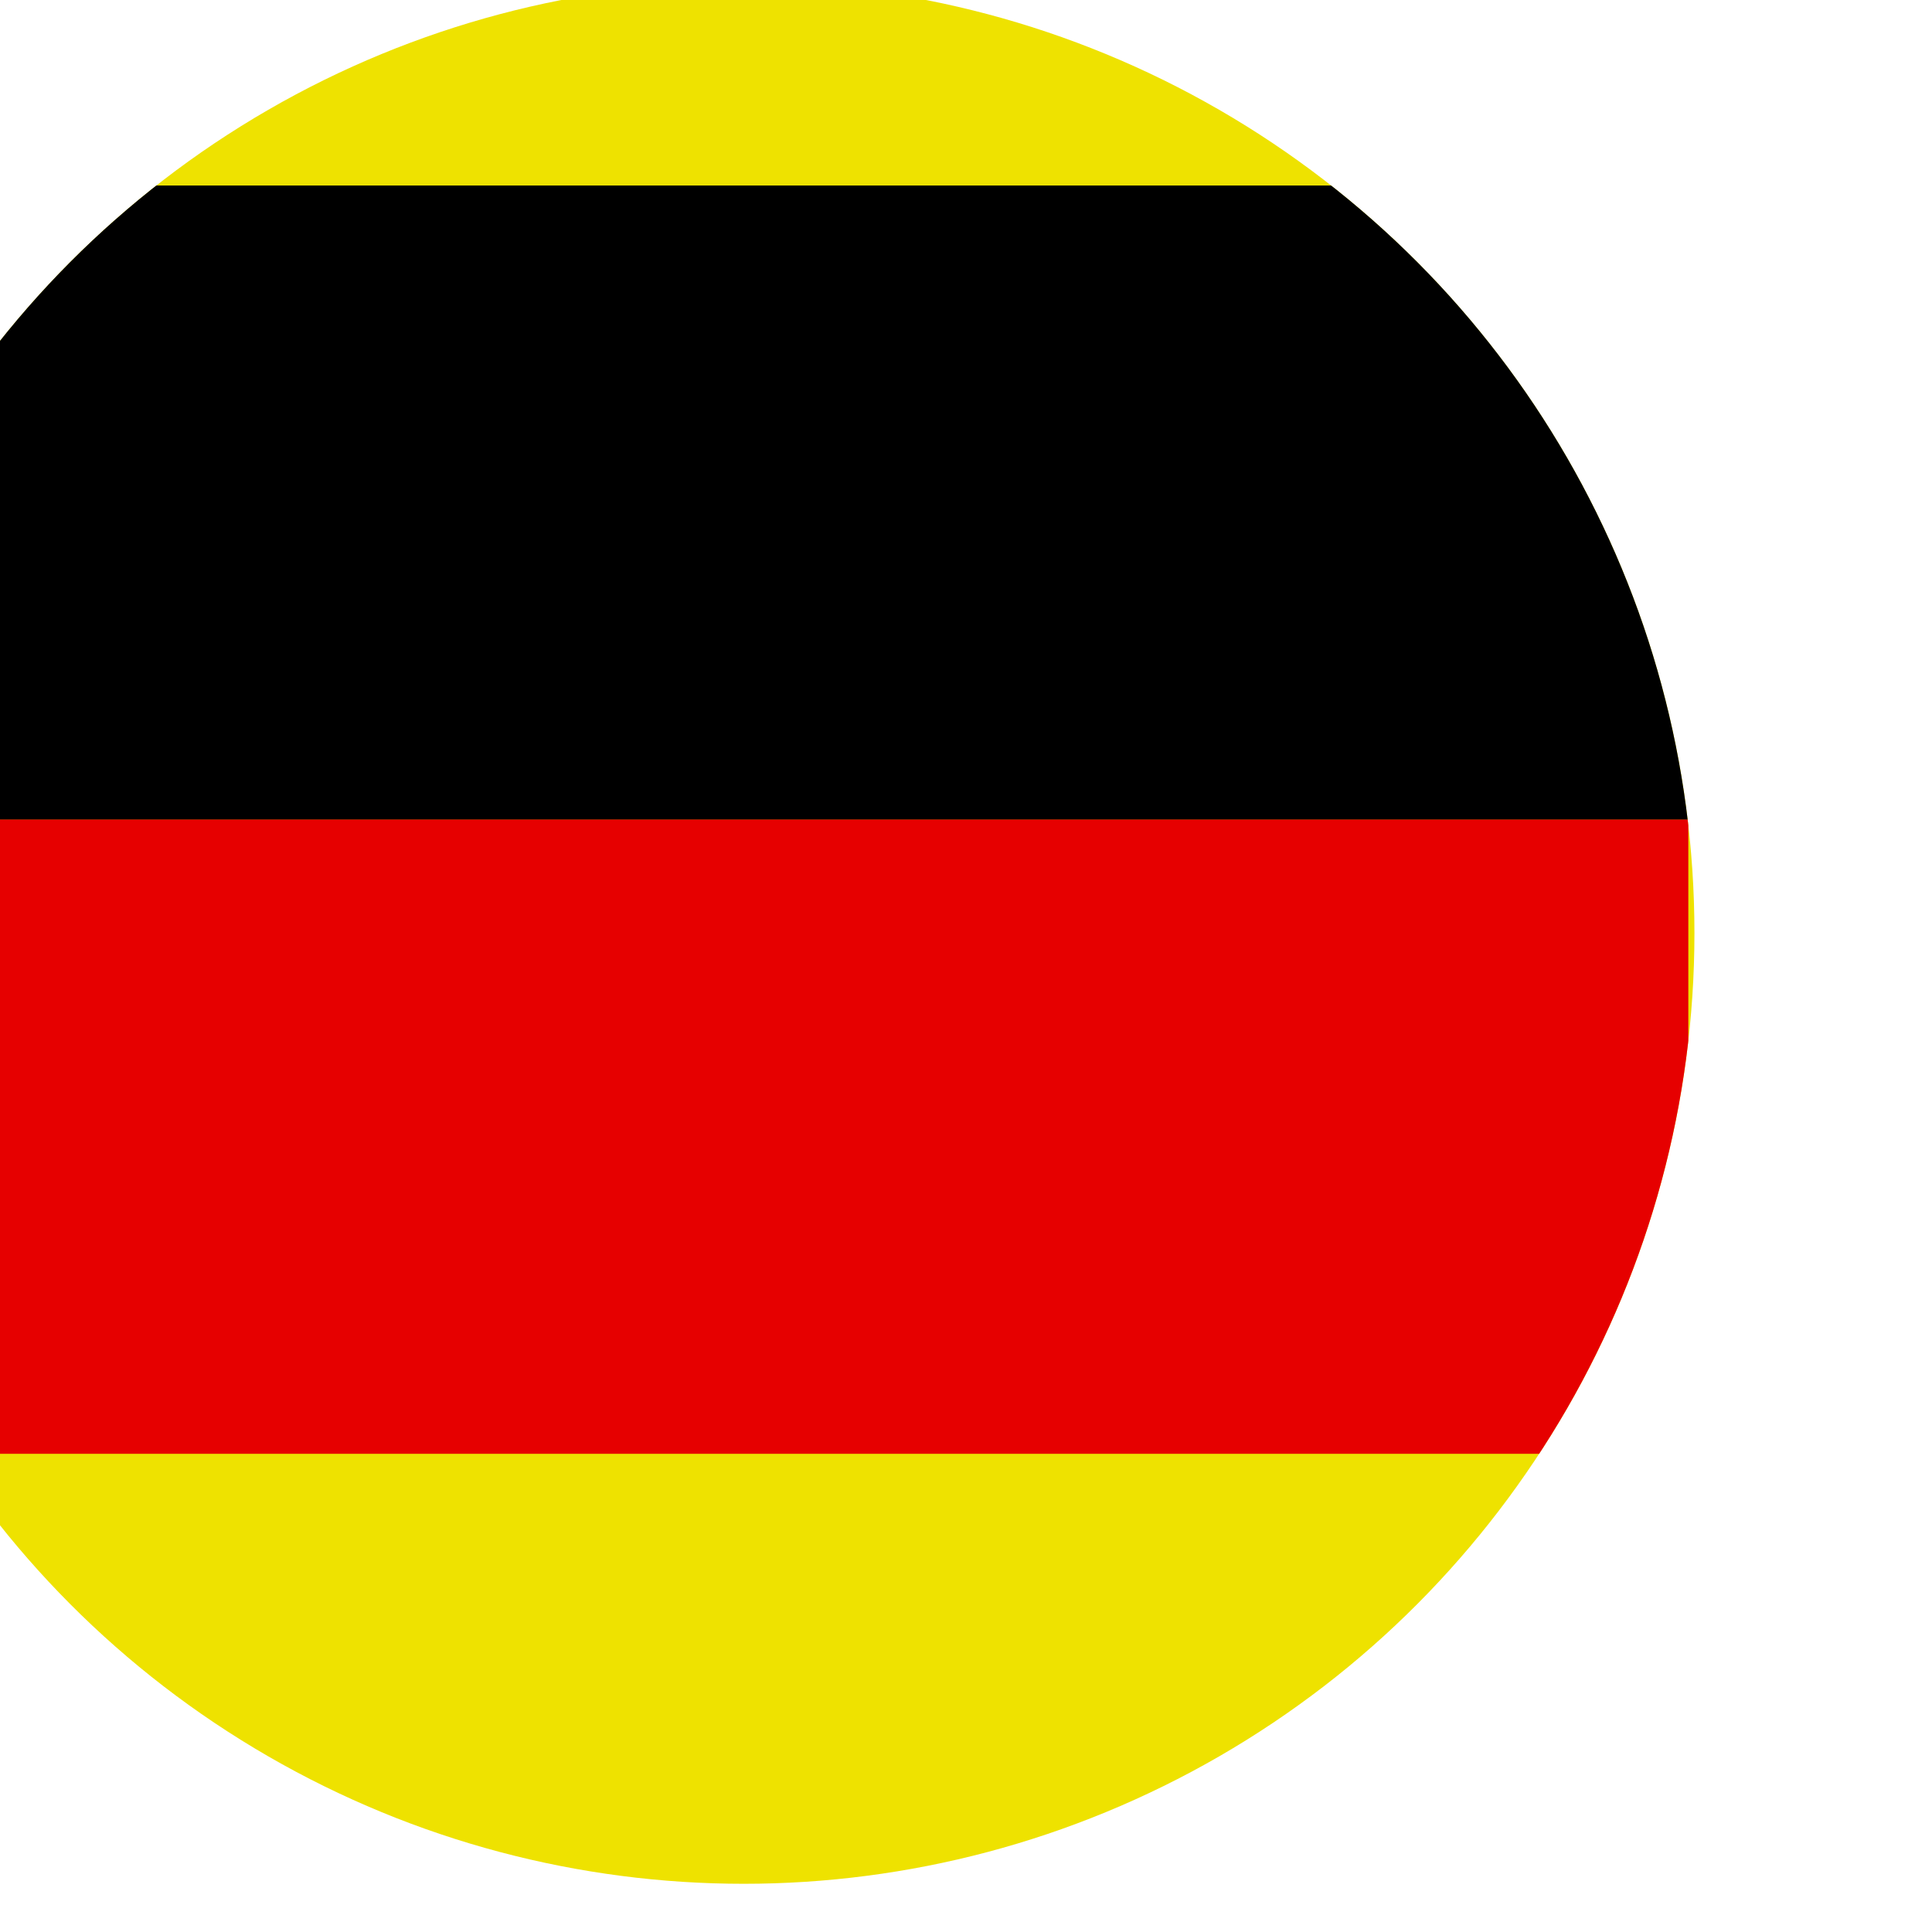
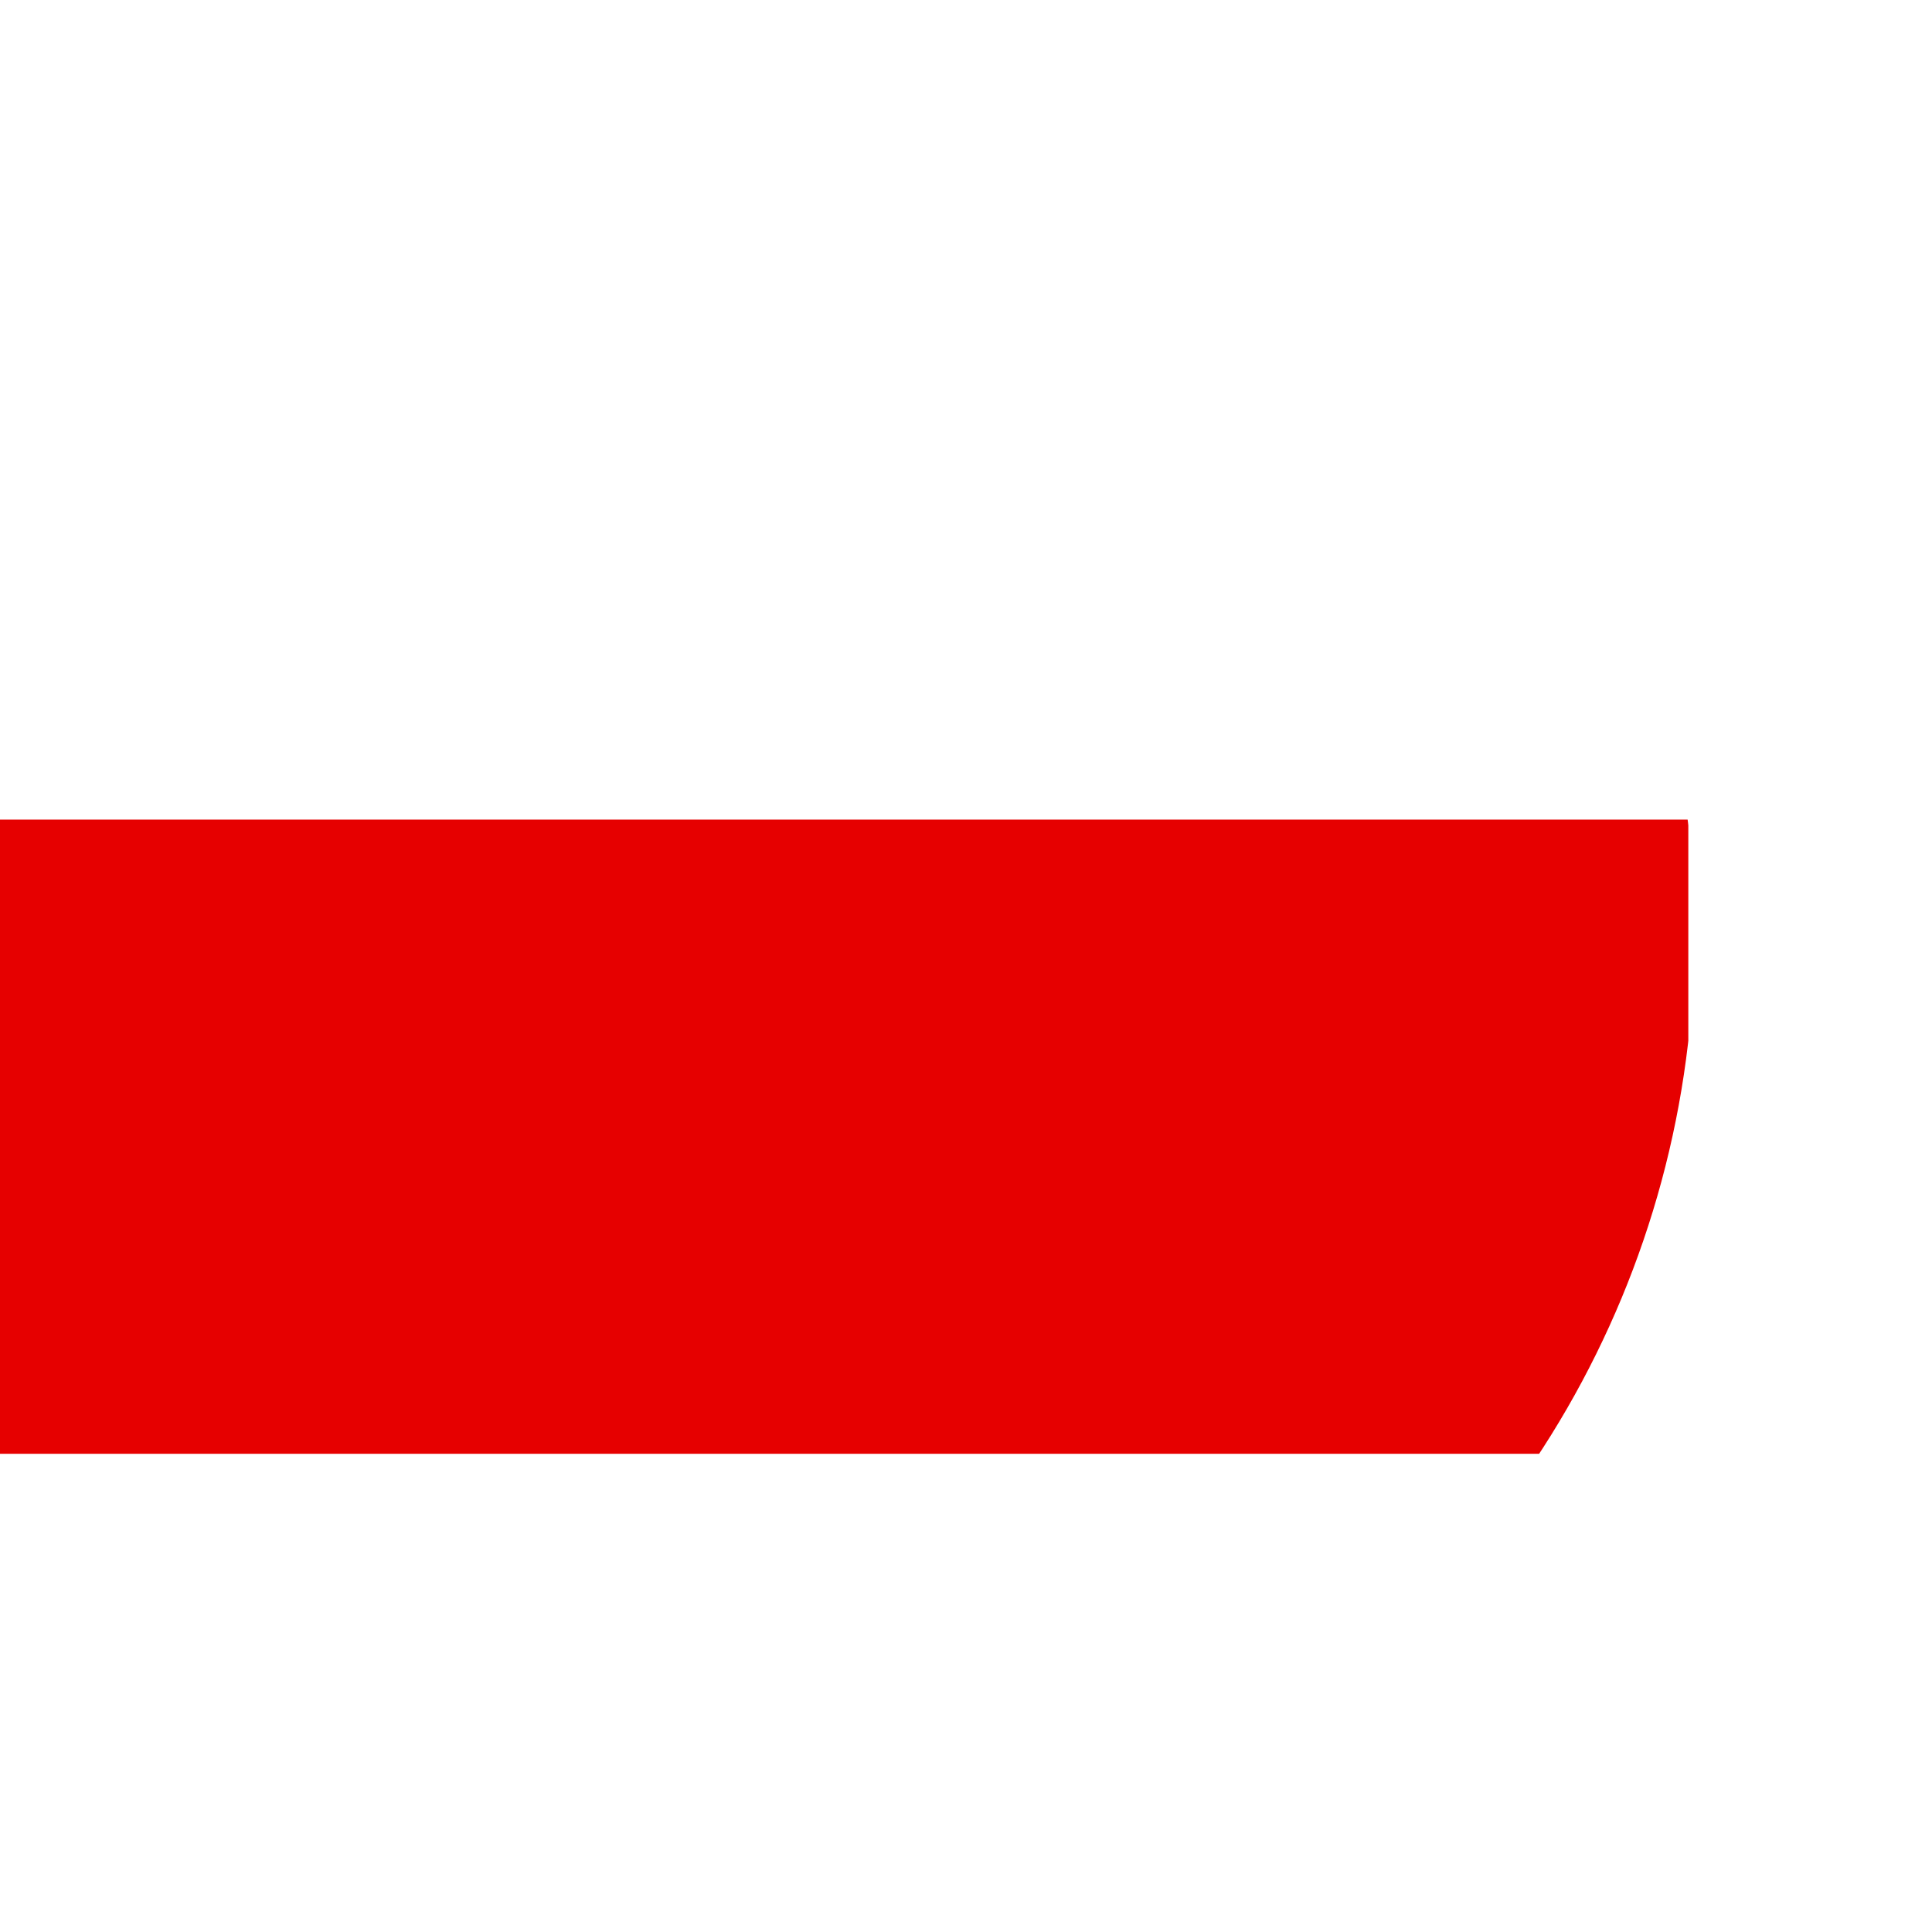
<svg xmlns="http://www.w3.org/2000/svg" width="100%" height="100%" viewBox="0 0 13 13" version="1.1" xml:space="preserve" style="fill-rule:evenodd;clip-rule:evenodd;stroke-linejoin:round;stroke-miterlimit:2;">
  <g transform="matrix(1,0,0,1,-5746.07,-755.414)">
    <g transform="matrix(1,0,0,1,4812.82,164.266)">
      <g transform="matrix(0.53,0,0,0.53,-2142.89,330.156)">
-         <circle cx="5813.48" cy="504.284" r="12.07" style="fill:rgb(238,226,0);" />
        <clipPath id="_clip1">
          <circle cx="5813.48" cy="504.284" r="12.07" />
        </clipPath>
        <g clip-path="url(#_clip1)">
          <g transform="matrix(4.10597e-17,0.671,-1.006,6.15895e-17,6320.71,-3398)">
-             <rect x="5801.48" y="492.284" width="12" height="24" />
-           </g>
+             </g>
          <g transform="matrix(4.10597e-17,0.671,-1.006,6.15895e-17,6320.71,-3389.95)">
            <rect x="5801.48" y="492.284" width="12" height="24" style="fill:rgb(230,0,0);" />
          </g>
        </g>
      </g>
    </g>
  </g>
</svg>